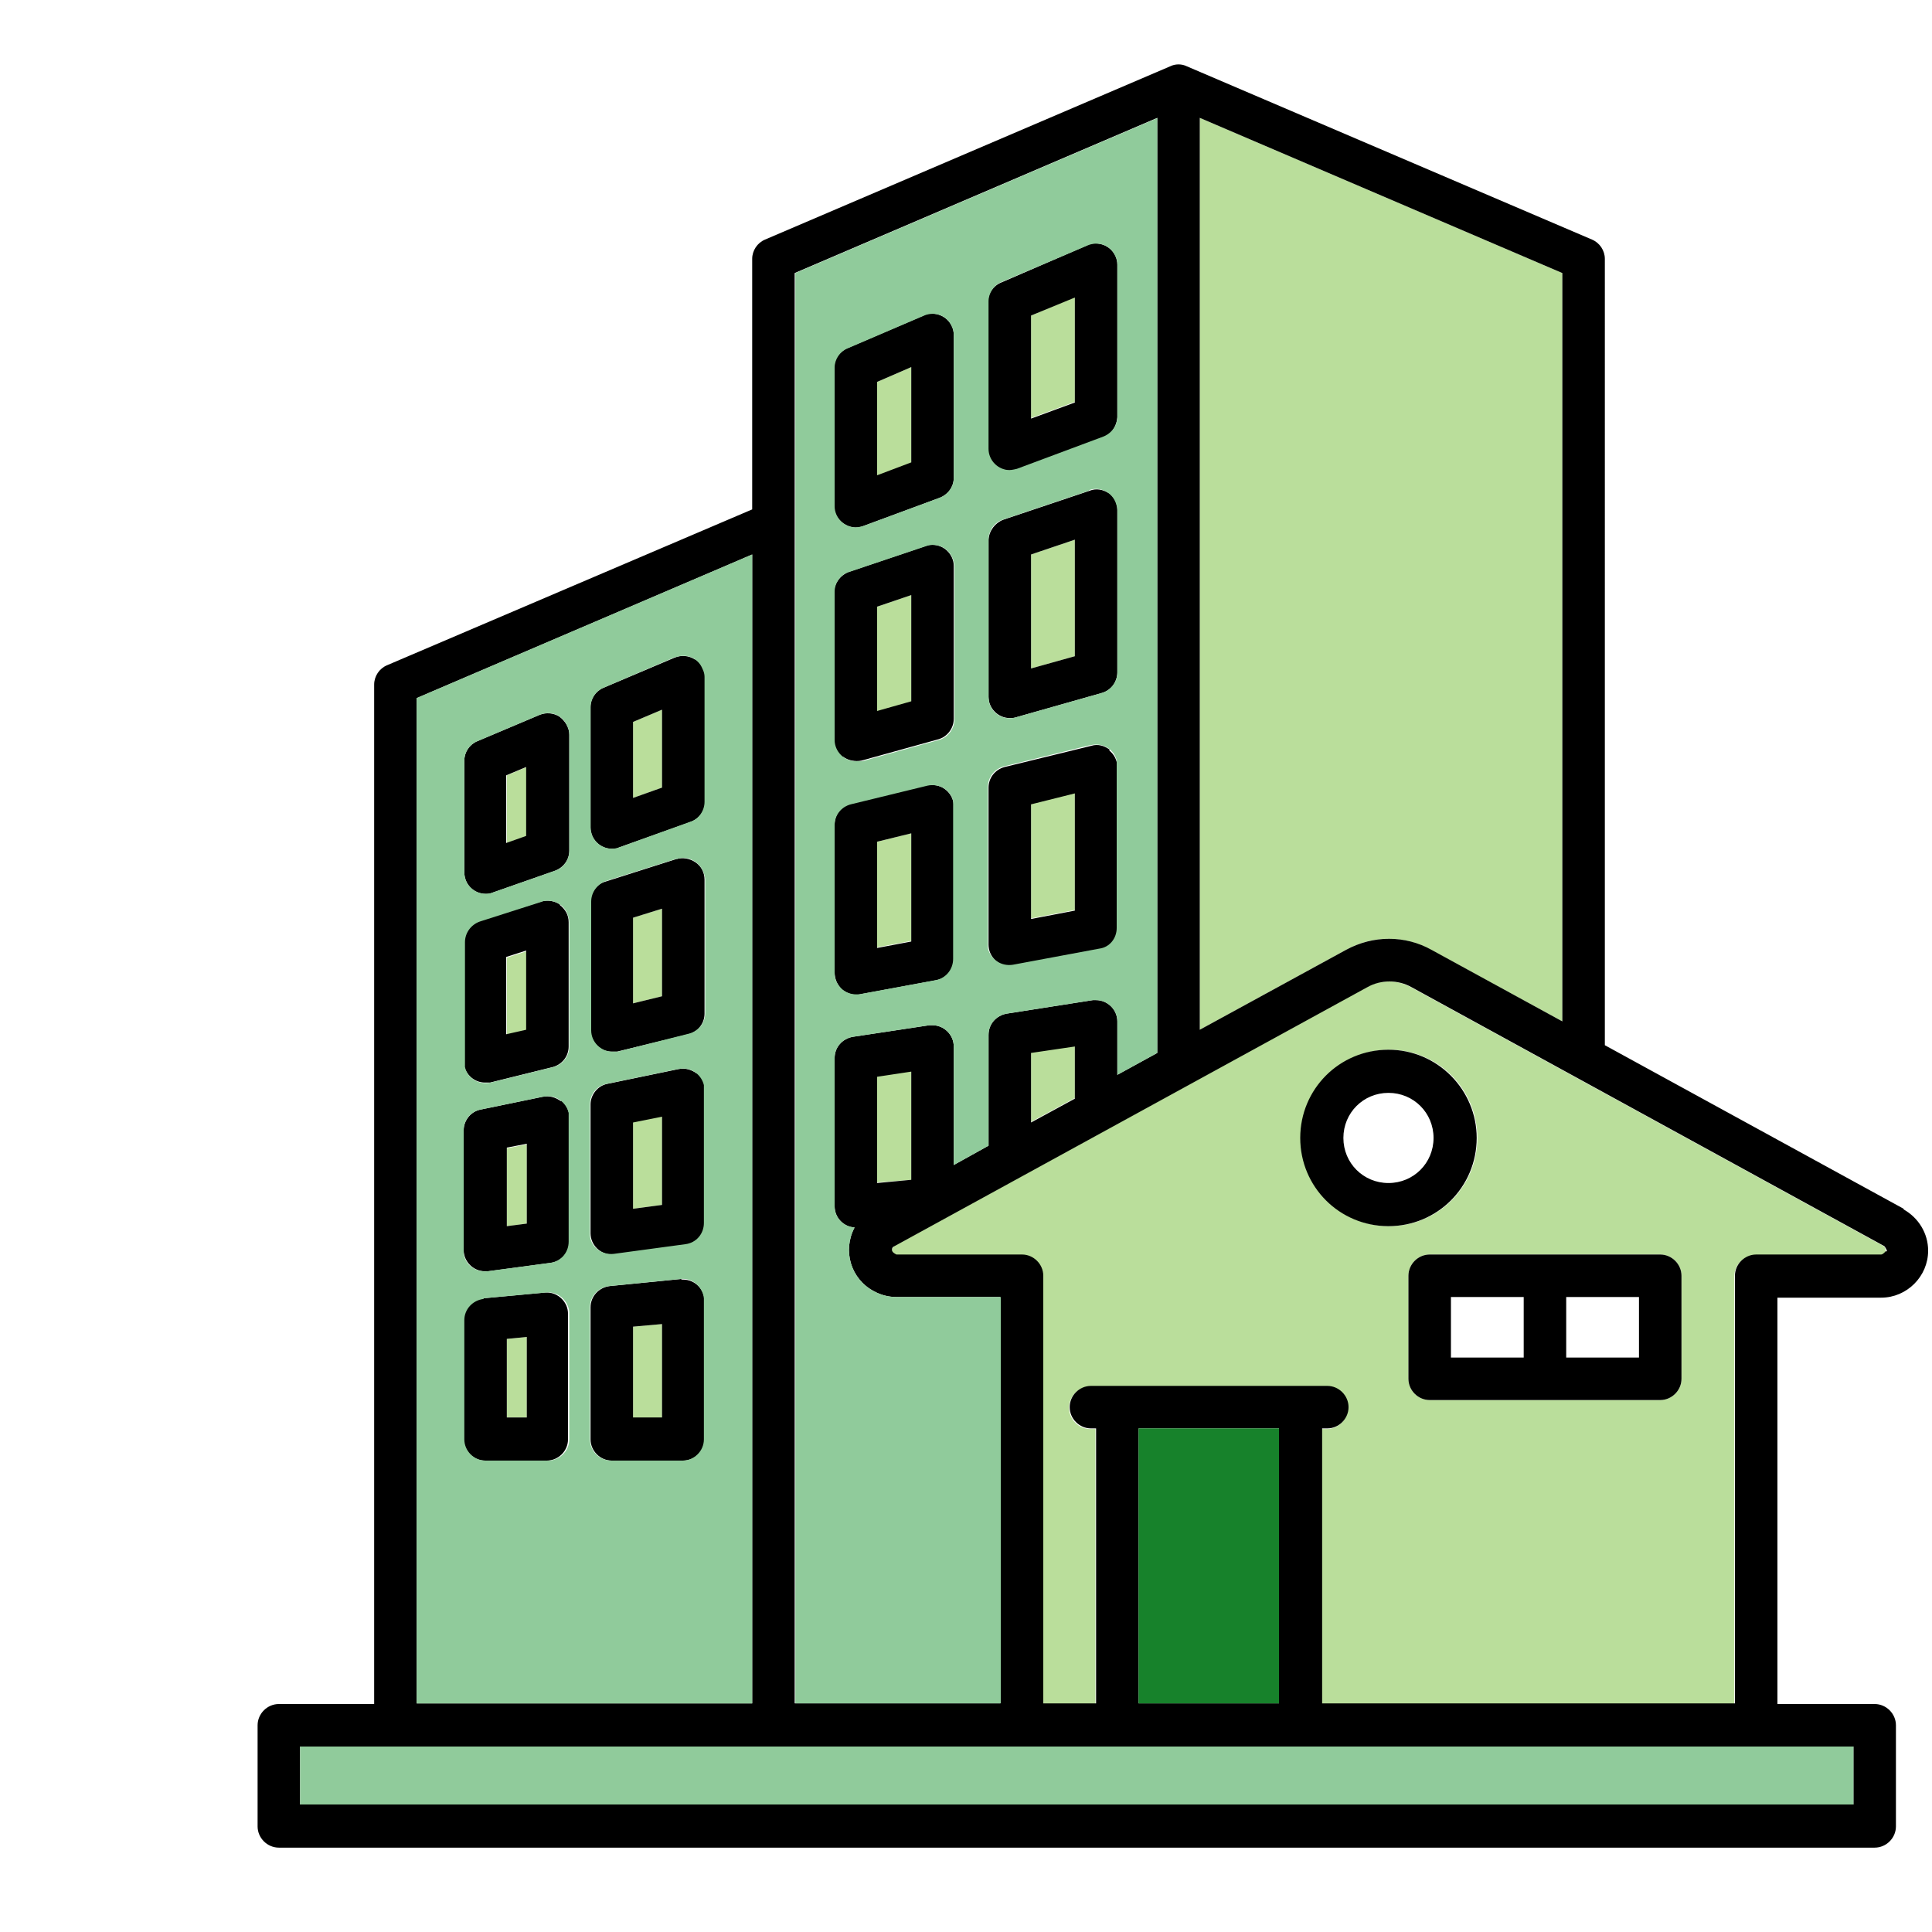
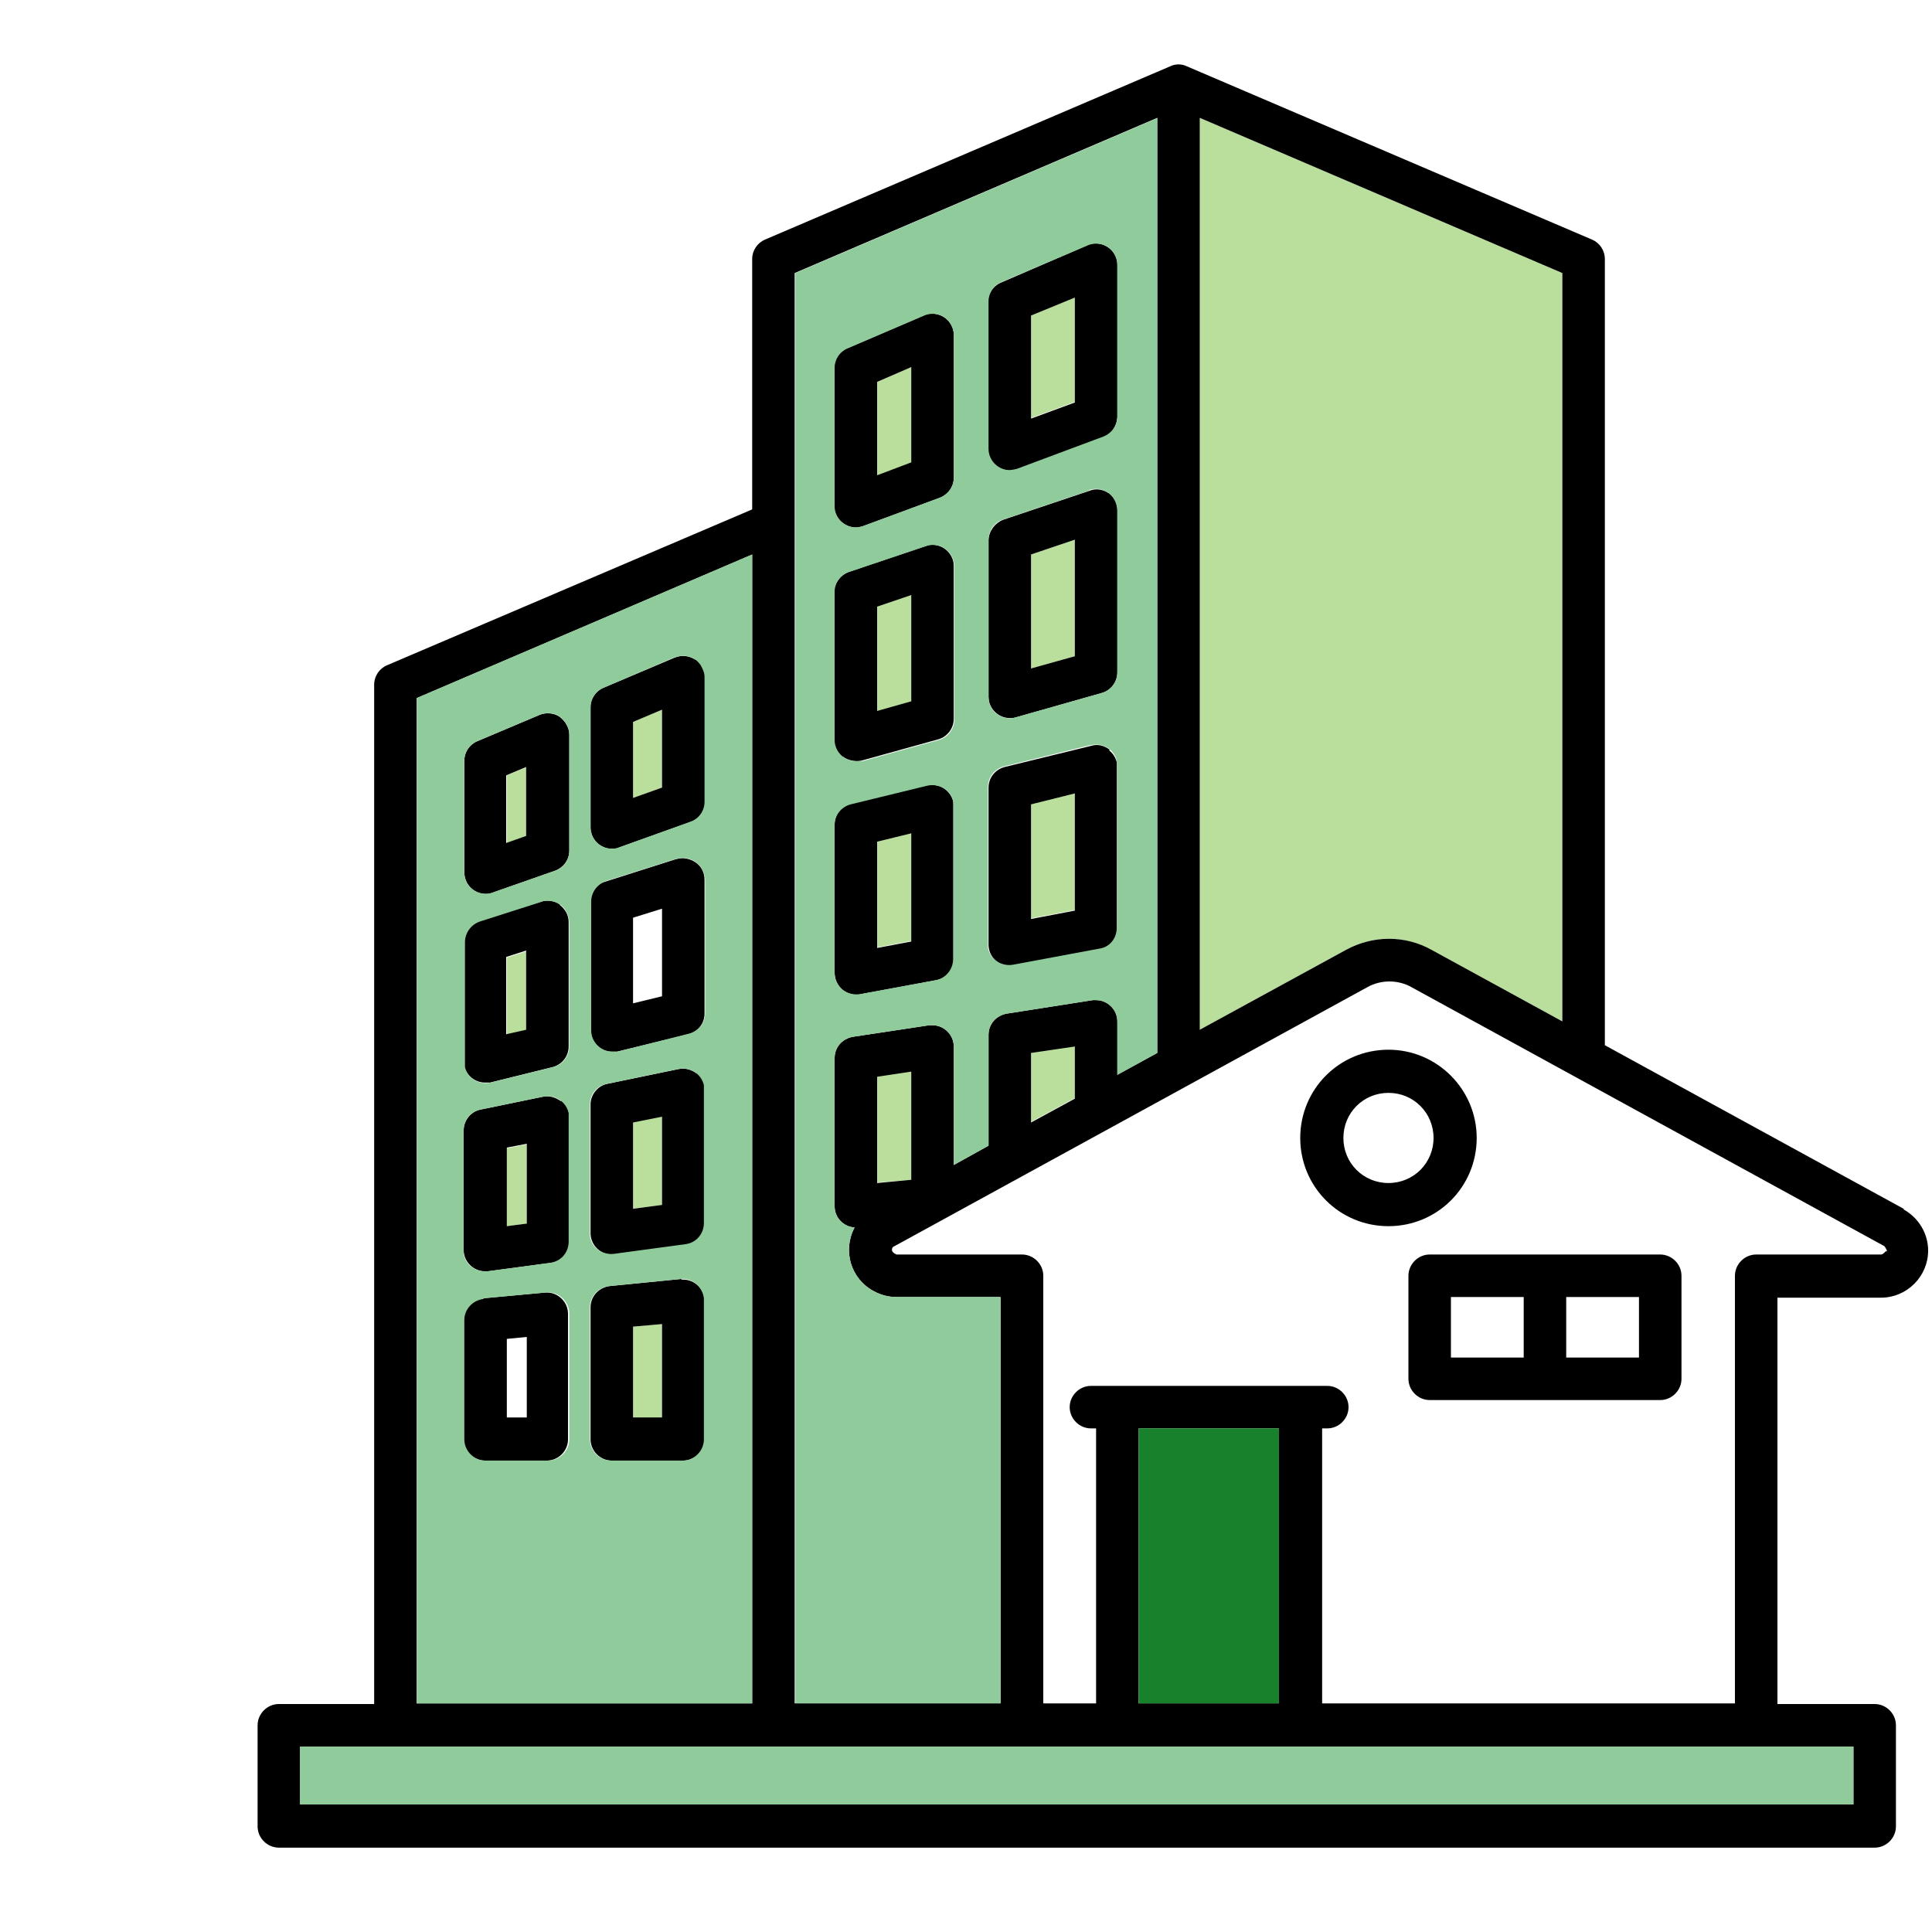
<svg xmlns="http://www.w3.org/2000/svg" id="_レイヤー_1" version="1.1" viewBox="0 0 30 30">
  <defs>
    <style>
      .st0, .st1 {
        fill: #90cb9b;
      }

      .st1 {
        fill-rule: evenodd;
      }

      .st2 {
        fill: #bade9b;
      }

      .st3 {
        fill: #17822b;
      }
    </style>
  </defs>
  <path id="_パス_1767" class="st2" d="M22.22,14.75l2.04,1.11V4.24l-5.63-2.41v14.16l2.27-1.24c.41-.23.91-.23,1.32,0Z" />
  <path id="_パス_1768" class="st2" d="M16.01,10.38l.68-.19v-1.81l-.68.23s0,1.77,0,1.77Z" />
  <path id="_パス_1769" class="st2" d="M16.01,14.26l.68-.13v-1.82l-.68.17v1.78Z" />
  <path id="_パス_1770" class="st2" d="M14.15,18.32v-1.69l-.53.08v1.65s.53-.04.53-.04Z" />
  <path id="_パス_1771" class="st2" d="M14.15,12.94l-.53.13v1.64l.53-.1v-1.67Z" />
  <path id="_パス_1772" class="st2" d="M16.69,6.24v-1.63l-.68.29v1.59l.68-.25Z" />
  <path id="_パス_1773" class="st2" d="M14.15,5.7l-.53.23v1.46l.53-.2v-1.48h0Z" />
  <path id="_パス_1774" class="st2" d="M14.15,9.24l-.53.18v1.63l.53-.15v-1.66Z" />
  <path id="_パス_1775" class="st2" d="M16.69,17.05v-.81l-.68.1v1.08l.68-.37Z" />
-   <path id="_パス_1776" class="st2" d="M29.28,19.43s0-.06-.03-.08l-7.34-4.02c-.21-.12-.48-.12-.69,0l-7.34,4.02s-.05.06-.03.1c.01.02.04.04.06.04h1.94c.18,0,.33.15.33.33h0v6.64h.83v-4.27h-.08c-.18,0-.33-.15-.33-.33s.15-.33.33-.33h3.67c.18,0,.33.15.33.33s-.15.33-.33.33h-.08v4.27h6.41v-6.64c0-.18.15-.33.33-.33h1.95s.06-.02.07-.05h0ZM20.2,17.67c0-.75.61-1.37,1.37-1.37s1.37.61,1.37,1.37-.61,1.37-1.37,1.37-1.37-.61-1.37-1.37h0ZM26.11,21.41c0,.18-.15.33-.33.33h-3.58c-.18,0-.33-.15-.33-.33h0v-1.6c0-.18.15-.33.33-.33h3.58c.18,0,.33.15.33.33h0v1.6Z" />
-   <path id="_パス_1777" class="st2" d="M7.87,22.01h.31v-1.25l-.31.03s0,1.22,0,1.22Z" />
  <path id="_パス_1778" class="st2" d="M7.87,13.09l.31-.11v-1.07l-.31.13s0,1.05,0,1.05Z" />
-   <path id="_パス_1779" class="st2" d="M9.83,15.58l.45-.11v-1.36l-.45.14s0,1.33,0,1.33Z" />
  <path id="_パス_1780" class="st2" d="M9.83,18.77l.45-.06v-1.38l-.45.09s0,1.35,0,1.35Z" />
  <path id="_パス_1781" class="st2" d="M9.83,22.02h.45v-1.46l-.45.04s0,1.42,0,1.42Z" />
  <path id="_パス_1782" class="st2" d="M7.87,16.07l.31-.08v-1.22l-.31.1v1.19h0Z" />
  <path id="_パス_1783" class="st2" d="M7.87,19.04l.31-.04v-1.23l-.31.06s0,1.21,0,1.21Z" />
  <path id="_パス_1784" class="st2" d="M9.83,12.39l.45-.16v-1.21l-.45.19v1.18Z" />
  <path id="_パス_1785" d="M13.1,8.13c.09.06.2.08.3.04l1.19-.44c.13-.05.22-.17.22-.31v-2.22c0-.18-.15-.33-.34-.33-.04,0-.09,0-.13.03l-1.19.51c-.12.05-.2.17-.2.3v2.15c0,.11.06.21.15.27ZM13.62,5.93l.53-.23v1.48l-.53.2v-1.46h0ZM15.49,7.25c.09.06.2.07.3.04l1.34-.5c.13-.05.21-.17.22-.31v-2.37c0-.18-.15-.33-.34-.33-.04,0-.09,0-.13.03l-1.34.58c-.12.05-.2.17-.2.3v2.29c0,.11.05.21.14.27h.01ZM16.69,4.62v1.63l-.68.25v-1.6l.68-.28ZM17.22,7.66c-.09-.06-.2-.08-.3-.04l-1.34.45c-.13.05-.22.17-.23.31v2.44c0,.18.15.33.33.33.03,0,.06,0,.09-.01l1.34-.38c.14-.04.24-.17.24-.32v-2.52c0-.11-.05-.21-.14-.27h0ZM16.69,10.19l-.68.19v-1.77l.68-.23v1.81ZM17.23,11.64c-.08-.06-.18-.09-.28-.06l-1.35.33c-.15.04-.25.17-.25.32v2.44c0,.18.15.33.33.33h.06l1.34-.25c.16-.03.27-.17.27-.32v-2.52c0-.1-.05-.2-.13-.26h.01ZM16.69,14.14l-.68.13v-1.78l.68-.17v1.82ZM13.09,11.75c.08.06.19.08.29.06l1.19-.33c.14-.04.24-.17.24-.32v-2.37c0-.18-.15-.33-.33-.33-.04,0-.07,0-.11.02l-1.19.4c-.13.05-.22.17-.23.31v2.3c0,.1.04.2.13.27h0ZM13.62,9.42l.53-.18v1.65l-.53.15s0-1.62,0-1.62ZM13.08,15.37c.08.06.18.09.27.07l1.19-.22c.16-.03.27-.17.27-.32v-2.38c0-.18-.15-.33-.33-.33h-.08l-1.19.29c-.15.04-.25.17-.25.32v2.3c0,.1.04.19.11.26h0ZM13.62,13.07l.53-.13v1.68l-.53.1v-1.65ZM8.71,17.1c-.08-.06-.18-.09-.28-.07l-.97.2c-.15.03-.26.17-.26.32v1.86c0,.18.15.33.33.33h.05l.97-.13c.16-.02.29-.16.29-.33v-1.93c0-.1-.04-.19-.12-.26h-.01ZM8.18,19l-.31.04v-1.22l.31-.06s0,1.24,0,1.24ZM10.8,13.39c-.09-.06-.2-.08-.3-.05l-1.1.35c-.14.04-.23.17-.23.31v2c0,.18.15.33.33.33h.08l1.11-.27c.15-.04.25-.17.25-.32v-2.08c0-.11-.05-.21-.14-.27ZM10.28,15.47l-.45.11v-1.33l.45-.14v1.36ZM10.79,10.24c-.09-.06-.21-.07-.31-.03l-1.11.47c-.12.05-.2.17-.2.3v1.87c0,.18.15.33.33.33.04,0,.08,0,.11-.02l1.12-.4c.13-.05.22-.17.22-.31v-1.94c0-.11-.06-.21-.15-.27h-.01ZM10.28,12.23l-.45.16v-1.18l.45-.19v1.21ZM10.58,19.86l-1.11.11c-.17.02-.3.16-.3.33v2.05c0,.18.15.33.33.33h1.11c.18,0,.33-.15.33-.33v-2.15c0-.18-.15-.33-.33-.33h-.03ZM10.28,22.01h-.45v-1.41l.45-.04v1.46h0ZM10.82,16.67c-.08-.06-.18-.09-.28-.07l-1.11.23c-.15.03-.26.17-.26.32v2c0,.18.15.33.33.33h.05l1.11-.15c.16-.02.28-.16.29-.33v-2.08c0-.1-.04-.19-.12-.26h-.01ZM10.28,18.71l-.45.06v-1.34l.45-.09v1.38h0ZM8.47,20.07l-.97.09c-.17.02-.3.16-.3.33v1.86c0,.18.15.33.33.33h.96c.18,0,.33-.15.33-.33v-1.95c0-.18-.15-.33-.33-.33h-.03.01ZM8.17,22.01h-.3v-1.22l.31-.03v1.25h-.01ZM8.7,14.05c-.08-.06-.19-.08-.3-.05l-.97.3c-.14.04-.23.17-.23.32v1.86c0,.18.15.33.33.33h.08l.97-.24c.15-.04.25-.17.25-.32v-1.93c0-.11-.05-.2-.14-.27h.01ZM8.17,15.99l-.31.07v-1.2l.31-.1v1.23ZM8.69,11.13c-.09-.06-.21-.07-.31-.03l-.97.41c-.12.05-.2.17-.2.3v1.74c0,.18.15.33.33.33.04,0,.07,0,.11-.02l.97-.34c.13-.05.22-.17.22-.31v-1.8c0-.11-.06-.21-.15-.28h0ZM8.17,12.98l-.31.11v-1.05l.31-.13v1.07ZM29.56,18.77l-4.64-2.54V4.02c0-.13-.08-.25-.2-.3l-6.29-2.69c-.08-.04-.18-.04-.26,0l-6.29,2.69c-.12.05-.2.17-.2.3v3.89l-5.67,2.42c-.12.05-.2.17-.2.3v15.83h-1.48c-.18,0-.33.15-.33.33q0,.12,0,0v1.57c0,.18.15.33.33.33h24.78c.18,0,.33-.15.33-.33v-1.57c0-.18-.15-.33-.33-.33h-1.51v-6.31h1.61c.4,0,.73-.33.73-.73,0-.27-.15-.51-.38-.64h0ZM24.26,15.86l-2.03-1.11c-.41-.23-.91-.23-1.33,0l-2.27,1.24V1.83l5.63,2.41s0,11.62,0,11.62ZM17.97,1.83v14.52l-.62.34v-.83c0-.18-.15-.33-.33-.33h-.05l-1.34.21c-.16.03-.28.16-.28.33v1.72l-.54.3v-1.84c0-.18-.15-.33-.33-.33h-.05l-1.19.18c-.16.03-.28.16-.28.33v2.3c0,.18.14.32.31.33-.19.36-.06.8.3.99.11.06.23.09.35.09h1.61v6.31h-3.19V4.24s5.63-2.41,5.63-2.41ZM16.69,17.06l-.68.37v-1.08l.68-.1v.81ZM13.62,18.37v-1.65l.53-.08v1.68l-.53.05ZM6.47,10.84l5.21-2.23v17.84h-5.21s0-15.61,0-15.61ZM28.78,28.02H4.66v-.9h24.12v.9ZM19.86,22.18v4.27h-2.18v-4.27h2.18ZM29.28,19.43s-.04.05-.07.05h-1.94c-.18,0-.33.15-.33.33v6.64h-6.41v-4.27h.08c.18,0,.33-.15.33-.33s-.15-.33-.33-.33h-3.67c-.18,0-.33.15-.33.33s.15.33.33.33h.08v4.27h-.82v-6.64c0-.18-.15-.33-.33-.33h-1.95s-.07-.03-.07-.07c0-.03.01-.05.04-.06l7.34-4.02c.21-.12.48-.12.69,0l7.34,4.02s.04.05.04.08h-.02ZM22.93,17.67c0-.75-.61-1.37-1.37-1.37s-1.37.61-1.37,1.37.61,1.37,1.37,1.37,1.37-.61,1.37-1.37ZM21.56,18.37c-.39,0-.7-.31-.7-.7s.31-.7.7-.7.7.31.7.7-.31.7-.7.7h0ZM25.78,19.48h-3.58c-.18,0-.33.15-.33.33v1.6c0,.18.15.33.33.33h3.58c.18,0,.33-.15.33-.33v-1.6c0-.18-.15-.33-.33-.33h0ZM22.53,20.14h1.13v.94h-1.13v-.94ZM25.45,21.08h-1.13v-.94h1.13v.94Z" />
  <path id="_パス_1786" class="st1" d="M6.47,10.84l5.21-2.23v17.84h-5.21s0-15.61,0-15.61ZM8.44,17.03c.18-.04.35.08.39.25v2c0,.17-.12.31-.29.33l-.97.13c-.18.02-.35-.1-.37-.28v-1.91c0-.16.11-.29.26-.32l.97-.2h0ZM10.51,13.34c.17-.06.36.04.42.22.01.03.02.07.02.1v2.07c0,.15-.1.28-.25.32l-1.11.28h-.08c-.18,0-.33-.15-.33-.33h0v-2c0-.14.09-.27.23-.32l1.11-.35h-.01ZM10.48,10.21c.17-.07.36,0,.43.18.02.04.03.08.03.12v1.94c0,.14-.09.27-.22.31l-1.11.4c-.17.06-.36-.03-.42-.2-.01-.04-.02-.07-.02-.11v-1.87c0-.13.08-.25.2-.3l1.12-.48h0ZM9.46,19.97l1.11-.11c.18-.02.34.12.36.3v2.19c0,.18-.15.33-.33.33h-1.11c-.18,0-.33-.15-.33-.33h0v-2.05c0-.17.13-.31.3-.33h0ZM10.54,16.6c.18-.04.35.08.39.25v2.14c0,.17-.12.31-.29.33l-1.11.15c-.18.02-.35-.1-.37-.28v-2.04c0-.16.11-.29.26-.32l1.11-.23h0ZM7.51,20.16l.97-.09c.18-.02.34.12.36.3v1.98c0,.18-.15.33-.33.33h-.97c-.18,0-.33-.15-.33-.33h0v-1.85c0-.17.13-.31.3-.33h0ZM8.41,14c.17-.05.36.04.41.22.01.03.02.07.02.1v1.93c0,.15-.1.28-.25.32l-.97.24c-.18.04-.36-.06-.4-.24v-1.94c0-.14.09-.27.23-.32l.97-.31h-.01ZM8.38,11.1c.17-.07.36,0,.43.18.02.04.03.08.03.12v1.81c0,.14-.09.27-.22.31l-.97.34c-.17.06-.36-.03-.42-.2-.01-.04-.02-.07-.02-.11v-1.74c0-.13.08-.25.2-.3,0,0,.97-.41.97-.41Z" />
  <path id="_パス_1787" class="st1" d="M17.97,1.83v14.52l-.62.34v-.83c0-.18-.15-.33-.33-.33h-.05l-1.34.21c-.16.03-.28.16-.28.33v1.72l-.54.3v-1.84c0-.18-.15-.33-.33-.33h-.05l-1.19.18c-.16.03-.28.16-.28.33v2.3c0,.18.14.32.31.33-.19.36-.06.8.3.99.11.06.23.09.35.09h1.62v6.31h-3.19V4.24l5.63-2.41h-.01ZM13.29,8.19c-.18,0-.33-.15-.33-.33v-2.15c0-.13.08-.25.2-.3l1.19-.51c.17-.07.36,0,.43.17.02.04.03.08.03.13v2.22c0,.14-.09.26-.22.31l-1.19.44s-.08.02-.12.02h.01ZM15.68,7.3c-.18,0-.33-.15-.33-.33h0v-2.29c0-.13.08-.25.2-.3l1.34-.57c.17-.07.36,0,.43.17.02.04.03.08.03.13v2.36c0,.14-.09.26-.22.31l-1.34.5s-.08.02-.12.02h0ZM16.91,7.61c.17-.06.36.03.42.21.01.03.02.07.02.1v2.52c0,.15-.1.28-.24.32l-1.34.38c-.18.05-.36-.05-.41-.23,0-.03-.01-.06-.01-.09v-2.44c0-.14.09-.27.22-.31l1.34-.45h0ZM16.94,11.57c.18-.04.36.06.4.24v2.6c0,.16-.11.3-.27.32l-1.34.25c-.18.03-.35-.08-.39-.26v-2.5c0-.15.1-.28.25-.32l1.34-.33h.01ZM13.29,11.82c-.18,0-.33-.15-.33-.33v-2.3c0-.14.09-.27.23-.31l1.19-.4c.17-.06.36.03.42.21.01.03.02.07.02.11v2.37c0,.15-.1.28-.24.32l-1.19.33h-.1ZM13.29,15.44c-.18,0-.33-.15-.33-.33v-2.3c0-.15.1-.28.25-.32l1.19-.29c.18-.04.36.06.4.24v2.45c0,.16-.11.3-.27.33l-1.19.22h-.06.01Z" />
  <path id="_パス_1788" class="st3" d="M19.86,22.18v4.27h-2.18v-4.27h2.18Z" />
  <path id="_パス_1789" class="st0" d="M28.78,28.02H4.66v-.9h24.12v.9Z" />
</svg>